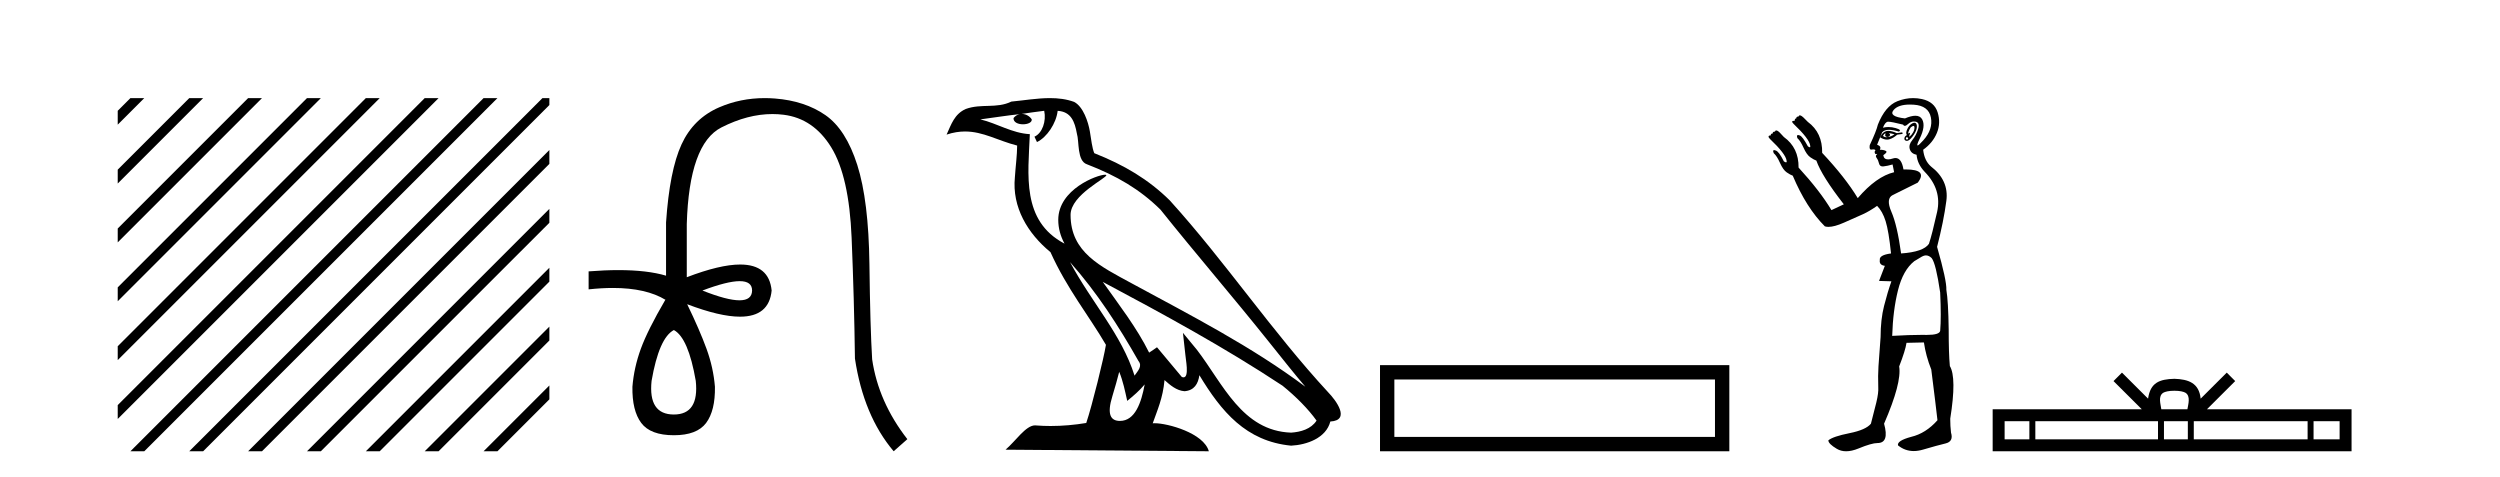
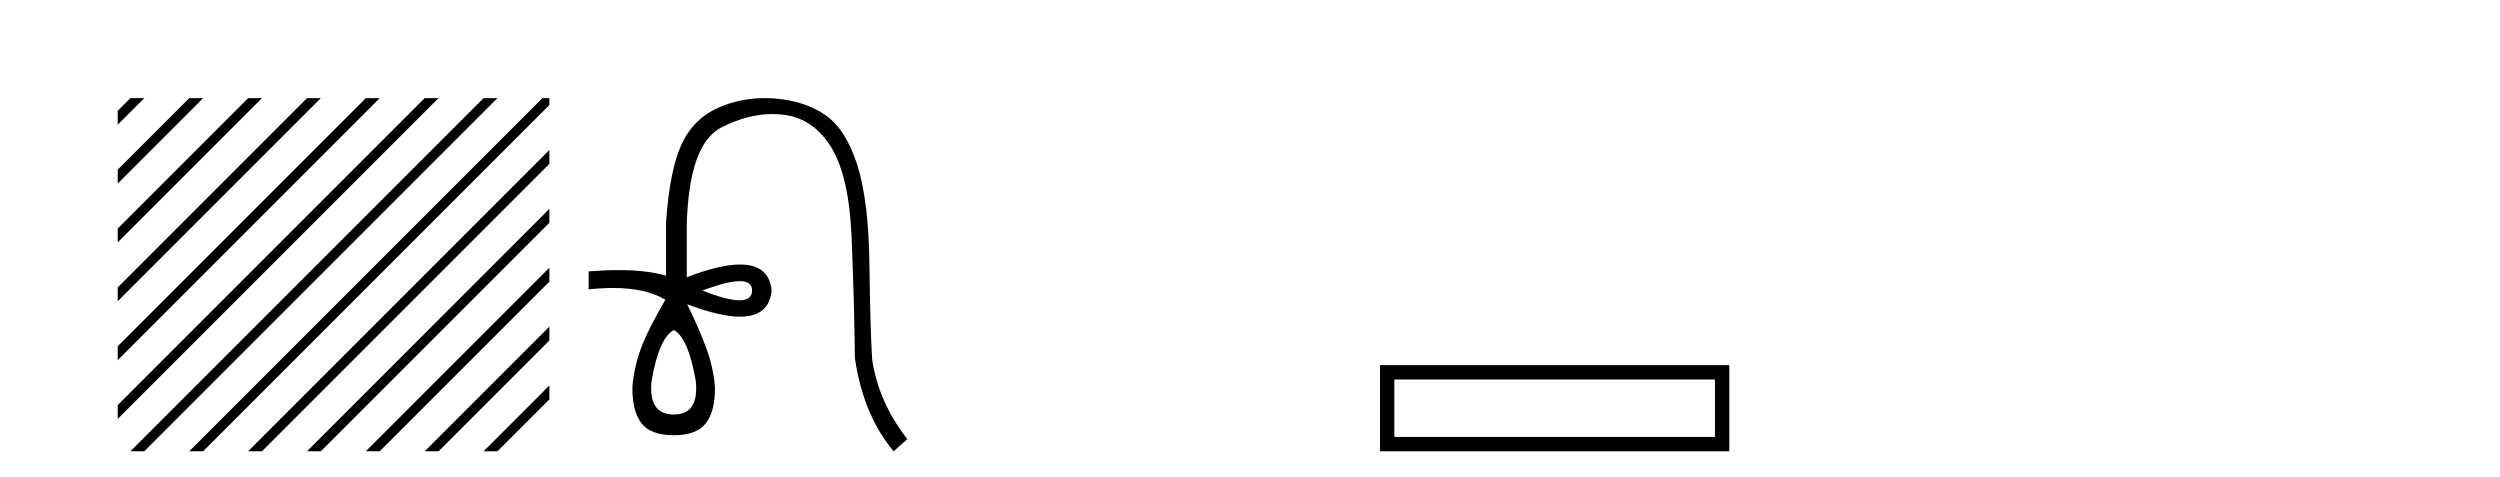
<svg xmlns="http://www.w3.org/2000/svg" width="215.0" height="41.0">
  <path d="M 11.215 8.437 L 10.124 9.528 L 10.124 10.721 L 12.11 8.735 L 12.408 8.437 ZM 16.277 8.437 L 10.124 14.59 L 10.124 14.59 L 10.124 15.783 L 17.172 8.735 L 17.47 8.437 ZM 21.339 8.437 L 10.124 19.652 L 10.124 19.652 L 10.124 20.845 L 10.124 20.845 L 22.234 8.735 L 22.532 8.437 ZM 26.401 8.437 L 10.124 24.714 L 10.124 24.714 L 10.124 25.907 L 10.124 25.907 L 27.296 8.735 L 27.594 8.437 ZM 31.463 8.437 L 10.124 29.776 L 10.124 29.776 L 10.124 30.969 L 10.124 30.969 L 32.358 8.735 L 32.656 8.437 ZM 36.525 8.437 L 10.124 34.838 L 10.124 34.838 L 10.124 36.031 L 10.124 36.031 L 37.42 8.735 L 37.719 8.437 ZM 41.587 8.437 L 11.513 38.511 L 11.513 38.511 L 11.215 38.809 L 12.408 38.809 L 42.482 8.735 L 42.781 8.437 ZM 46.65 8.437 L 16.575 38.511 L 16.575 38.511 L 16.277 38.809 L 17.47 38.809 L 47.246 9.033 L 47.246 8.437 ZM 47.246 12.902 L 21.637 38.511 L 21.637 38.511 L 21.339 38.809 L 22.532 38.809 L 47.246 14.095 L 47.246 12.902 ZM 47.246 17.964 L 26.7 38.511 L 26.7 38.511 L 26.401 38.809 L 27.594 38.809 L 47.246 19.158 L 47.246 17.964 ZM 47.246 23.026 L 31.762 38.511 L 31.463 38.809 L 32.656 38.809 L 47.246 24.22 L 47.246 23.026 ZM 47.246 28.089 L 36.824 38.511 L 36.525 38.809 L 37.719 38.809 L 47.246 29.282 L 47.246 29.282 L 47.246 28.089 ZM 47.246 33.151 L 41.886 38.511 L 41.587 38.809 L 42.781 38.809 L 47.246 34.344 L 47.246 33.151 Z" style="fill:#000000;stroke:none" />
  <path d="M 63.612 24.179 Q 64.68 24.179 64.68 24.986 Q 64.663 25.827 63.595 25.827 Q 62.527 25.827 60.408 24.986 Q 62.544 24.179 63.612 24.179 ZM 57.953 28.383 Q 59.197 29.056 59.836 32.755 Q 60.139 35.648 57.953 35.648 Q 55.733 35.648 56.036 32.755 Q 56.675 29.056 57.953 28.383 ZM 65.763 8.437 Q 63.688 8.437 61.854 9.229 Q 59.635 10.187 58.609 12.424 Q 57.583 14.66 57.28 19.134 L 57.28 23.708 Q 55.663 23.229 53.181 23.229 Q 51.999 23.229 50.621 23.338 L 50.621 24.885 Q 51.734 24.765 52.709 24.765 Q 55.567 24.765 57.247 25.793 L 57.213 25.793 Q 55.7 28.383 55.111 29.997 Q 54.522 31.612 54.388 33.26 Q 54.354 35.311 55.145 36.371 Q 55.935 37.43 57.953 37.43 Q 59.937 37.43 60.728 36.371 Q 61.518 35.311 61.484 33.26 Q 61.35 31.612 60.761 29.997 Q 60.173 28.383 59.097 26.163 L 59.097 26.163 Q 61.912 27.234 63.64 27.234 Q 66.142 27.234 66.361 24.986 Q 66.144 22.749 63.654 22.749 Q 61.914 22.749 59.063 23.842 L 59.063 19.268 Q 59.265 12.373 62.039 10.961 Q 64.302 9.809 66.431 9.809 Q 66.913 9.809 67.387 9.868 Q 69.96 10.187 71.49 12.676 Q 73.021 15.165 73.239 20.445 Q 73.458 25.726 73.525 30.838 Q 74.265 35.749 76.855 38.809 L 78.032 37.767 Q 75.543 34.572 75.005 30.905 Q 74.837 28.148 74.77 22.699 Q 74.702 17.25 73.727 14.19 Q 72.752 11.129 70.986 9.901 Q 69.22 8.674 66.647 8.472 Q 66.2 8.437 65.763 8.437 Z" style="fill:#000000;stroke:none" />
-   <path d="M 92.022 22.54 L 92.022 22.54 C 94.316 25.118 96.216 28.06 97.909 31.048 C 98.265 31.486 97.864 31.888 97.571 32.305 C 96.455 28.763 93.888 26.03 92.022 22.54 ZM 89.802 9.529 C 89.993 10.422 89.641 11.451 88.964 11.755 L 89.18 12.217 C 90.026 11.815 90.838 10.612 90.959 9.532 C 92.114 9.601 92.429 10.47 92.61 11.479 C 92.826 12.168 92.607 13.841 93.48 14.13 C 96.061 15.129 98.033 16.285 99.803 18.031 C 102.858 21.852 106.051 25.552 109.106 29.376 C 110.293 30.865 111.378 32.228 112.259 33.257 C 107.62 29.789 102.436 27.136 97.351 24.38 C 94.648 22.911 92.069 21.71 92.069 18.477 C 92.069 16.738 95.273 15.281 95.141 15.055 C 95.13 15.035 95.093 15.026 95.034 15.026 C 94.377 15.026 91.01 16.274 91.01 18.907 C 91.01 19.637 91.205 20.313 91.544 20.944 C 91.539 20.944 91.534 20.943 91.529 20.943 C 87.836 18.986 88.422 15.028 88.566 11.538 C 87.031 11.453 85.767 10.616 84.31 10.267 C 85.44 10.121 86.567 9.933 87.7 9.816 L 87.7 9.816 C 87.487 9.858 87.293 9.982 87.163 10.154 C 87.145 10.526 87.566 10.69 87.976 10.69 C 88.376 10.69 88.766 10.534 88.729 10.264 C 88.548 9.982 88.218 9.799 87.88 9.799 C 87.87 9.799 87.86 9.799 87.851 9.799 C 88.414 9.719 89.165 9.599 89.802 9.529 ZM 96.252 31.976 C 96.583 32.78 96.754 33.632 96.941 34.476 C 97.479 34.04 98.001 33.593 98.442 33.06 L 98.442 33.06 C 98.155 34.623 97.618 36.199 96.317 36.199 C 95.529 36.199 95.164 35.667 95.669 34.054 C 95.907 33.293 96.097 32.566 96.252 31.976 ZM 94.838 24.242 L 94.838 24.242 C 100.104 27.047 105.318 29.879 110.298 33.171 C 111.471 34.122 112.516 35.181 113.224 36.172 C 112.754 36.901 111.861 37.152 111.035 37.207 C 106.82 37.06 105.17 32.996 102.943 30.093 L 101.732 28.622 L 101.941 30.507 C 101.955 30.846 102.303 32.452 101.784 32.452 C 101.74 32.452 101.69 32.44 101.633 32.415 L 99.502 29.865 C 99.274 30.015 99.06 30.186 98.825 30.325 C 97.768 28.187 96.221 26.196 94.838 24.242 ZM 90.293 8.437 C 89.187 8.437 88.053 8.636 86.978 8.736 C 85.696 9.361 84.397 8.884 83.052 9.373 C 82.081 9.809 81.809 10.693 81.407 11.576 C 81.979 11.386 82.5 11.308 82.991 11.308 C 84.558 11.308 85.819 12.097 87.475 12.518 C 87.472 13.349 87.342 14.292 87.28 15.242 C 87.023 17.816 88.38 20.076 90.341 21.685 C 91.746 24.814 93.69 27.214 95.11 29.655 C 94.94 30.752 93.92 34.89 93.417 36.376 C 92.431 36.542 91.379 36.636 90.345 36.636 C 89.927 36.636 89.513 36.62 89.106 36.588 C 89.075 36.584 89.043 36.582 89.012 36.582 C 88.214 36.582 87.336 37.945 86.476 38.673 L 103.961 38.809 C 103.515 37.233 100.408 36.397 99.304 36.397 C 99.241 36.397 99.184 36.399 99.134 36.405 C 99.524 35.29 100.01 34.243 100.148 32.686 C 100.636 33.123 101.184 33.595 101.867 33.644 C 102.702 33.582 103.041 33.011 103.147 32.267 C 105.038 35.396 107.154 37.951 111.035 38.327 C 112.376 38.261 114.047 37.675 114.409 36.25 C 116.188 36.149 114.883 34.416 114.223 33.737 C 109.382 28.498 105.387 22.517 100.604 17.238 C 98.762 15.421 96.682 14.192 94.107 13.173 C 93.915 12.702 93.852 12.032 93.727 11.295 C 93.591 10.491 93.162 9.174 92.378 8.765 C 91.71 8.519 91.007 8.437 90.293 8.437 Z" style="fill:#000000;stroke:none" />
  <path d="M 118.681 31.402 L 118.681 38.809 L 148.723 38.809 L 148.723 31.402 L 118.681 31.402 M 147.488 32.636 L 147.488 37.574 L 119.915 37.574 L 119.915 32.636 L 147.488 32.636 Z" style="fill:#000000;stroke:none" />
-   <path d="M 164.561 10.829 Q 164.634 10.829 164.642 10.933 Q 164.659 11.149 164.526 11.382 Q 164.393 11.615 164.259 11.715 Q 164.22 11.745 164.201 11.745 Q 164.156 11.745 164.226 11.582 Q 164.296 11.419 164.252 11.419 Q 164.233 11.419 164.193 11.449 Q 164.149 11.482 164.126 11.482 Q 164.082 11.482 164.126 11.349 Q 164.193 11.149 164.326 10.95 Q 164.481 10.829 164.561 10.829 ZM 162.429 11.449 Q 162.696 11.482 162.928 11.548 Q 162.662 11.748 162.363 11.781 Q 162.287 11.8 162.219 11.8 Q 162.049 11.8 161.93 11.682 Q 162.047 11.478 162.138 11.478 Q 162.151 11.478 162.163 11.482 Q 162.03 11.781 162.363 11.781 Q 162.696 11.615 162.429 11.449 ZM 163.993 11.781 Q 164.16 11.881 164.076 11.964 Q 164.035 12.006 163.997 12.006 Q 163.96 12.006 163.927 11.964 Q 163.86 11.881 163.993 11.781 ZM 162.398 11.255 Q 162.287 11.255 162.196 11.282 Q 161.864 11.382 161.697 11.815 Q 162.012 12.008 162.282 12.008 Q 162.384 12.008 162.479 11.981 Q 162.829 11.881 163.161 11.582 L 163.627 11.515 L 163.594 11.382 L 163.128 11.449 Q 162.693 11.255 162.398 11.255 ZM 164.644 10.554 Q 164.56 10.554 164.442 10.617 Q 164.193 10.75 164.027 11.099 Q 163.86 11.449 163.993 11.615 Q 163.794 11.715 163.777 11.898 Q 163.76 12.081 163.96 12.114 Q 163.976 12.117 163.993 12.117 Q 164.184 12.117 164.459 11.765 Q 164.759 11.382 164.825 11.083 Q 164.892 10.783 164.792 10.633 Q 164.739 10.554 164.644 10.554 ZM 164.253 8.992 Q 164.407 8.992 164.576 9.003 Q 165.857 9.086 166.056 10.101 Q 166.256 11.116 165.407 12.064 Q 165.011 12.507 164.916 12.507 Q 164.808 12.507 165.091 11.931 Q 165.624 10.85 165.308 10.267 Q 165.137 9.954 164.721 9.954 Q 164.364 9.954 163.827 10.184 Q 162.396 10.018 162.845 9.469 Q 163.235 8.992 164.253 8.992 ZM 164.596 10.448 Q 164.675 10.448 164.759 10.467 Q 165.125 10.55 164.958 11.099 Q 164.792 11.648 164.459 12.048 Q 164.126 12.447 164.243 12.83 Q 164.359 13.212 164.825 13.312 Q 164.892 14.111 165.524 14.776 Q 167.021 16.307 166.589 18.237 Q 166.156 20.167 165.89 20.965 Q 165.424 21.664 163.494 21.797 Q 163.161 19.368 162.662 18.22 Q 162.163 17.072 162.779 16.773 Q 163.394 16.473 164.925 15.708 Q 165.808 14.573 163.913 14.573 Q 163.81 14.573 163.699 14.576 L 163.699 14.576 Q 163.535 13.59 163.014 13.59 Q 162.911 13.59 162.795 13.628 Q 162.551 13.708 162.378 13.708 Q 162.009 13.708 161.963 13.345 Q 162.363 13.079 162.18 12.979 Q 161.997 12.879 161.664 12.879 Q 161.83 12.58 161.431 12.447 L 161.864 11.382 Q 162.045 11.164 162.454 11.164 Q 162.795 11.164 163.294 11.316 Q 163.594 11.182 163.028 11.016 Q 162.714 10.924 162.41 10.924 Q 162.167 10.924 161.93 10.983 Q 162.13 10.484 162.363 10.467 Q 162.376 10.466 162.393 10.466 Q 162.658 10.466 163.661 10.717 Q 163.721 10.822 163.815 10.822 Q 163.929 10.822 164.093 10.667 Q 164.325 10.448 164.596 10.448 ZM 165.624 21.964 Q 165.89 21.964 166.123 22.196 Q 166.489 22.662 166.855 25.158 Q 166.955 27.288 166.855 28.452 Q 166.791 28.802 165.723 28.802 Q 165.674 28.802 165.624 28.802 Q 165.457 28.799 165.279 28.799 Q 164.212 28.799 162.729 28.885 Q 162.795 26.689 163.228 24.958 Q 163.661 23.228 164.625 22.463 Q 164.692 22.429 165.125 22.163 Q 165.424 21.964 165.624 21.964 ZM 164.529 8.437 Q 163.85 8.437 163.178 8.703 Q 162.13 9.119 161.498 10.717 Q 161.365 11.282 160.799 12.48 Q 160.739 12.868 160.92 12.868 Q 160.941 12.868 160.965 12.863 Q 161.043 12.846 161.106 12.846 Q 161.231 12.846 161.298 12.913 Q 161.198 13.013 161.231 13.146 Q 161.258 13.252 161.327 13.252 Q 161.345 13.252 161.365 13.245 Q 161.398 13.237 161.415 13.237 Q 161.469 13.237 161.381 13.312 Q 161.265 13.412 161.398 13.595 Q 161.531 13.778 161.597 14.061 Q 161.657 14.314 161.916 14.314 Q 161.947 14.314 161.98 14.31 Q 162.296 14.277 162.762 14.144 L 162.895 14.809 Q 161.365 15.175 159.767 17.039 Q 158.703 15.275 156.706 13.146 Q 156.739 11.415 155.475 10.484 Q 155.009 9.985 154.859 9.935 Q 154.818 9.921 154.786 9.921 Q 154.7 9.921 154.676 10.018 Q 154.477 10.018 154.477 10.184 Q 154.344 10.184 154.344 10.384 Q 154.144 10.384 154.127 10.45 Q 154.111 10.517 154.244 10.65 Q 155.608 11.948 155.675 12.513 Q 155.713 12.666 155.642 12.666 Q 155.589 12.666 155.475 12.58 Q 155.009 11.715 154.776 11.648 Q 154.687 11.613 154.632 11.613 Q 154.479 11.613 154.576 11.881 Q 154.843 12.114 155.109 12.713 Q 155.375 13.312 155.691 13.528 Q 156.007 13.745 156.207 13.811 Q 156.673 15.142 158.569 17.571 L 157.505 18.07 Q 156.507 16.407 154.677 14.411 L 154.677 14.411 Q 154.697 12.704 153.412 11.781 Q 152.979 11.282 152.829 11.232 Q 152.789 11.219 152.756 11.219 Q 152.671 11.219 152.646 11.316 Q 152.447 11.316 152.447 11.482 Q 152.28 11.482 152.28 11.648 Q 152.114 11.648 152.097 11.731 Q 152.081 11.815 152.214 11.948 Q 153.578 13.245 153.645 13.811 Q 153.683 13.963 153.601 13.963 Q 153.54 13.963 153.412 13.878 Q 152.979 13.013 152.713 12.946 Q 152.624 12.911 152.571 12.911 Q 152.425 12.911 152.547 13.179 Q 152.813 13.412 153.079 14.011 Q 153.345 14.61 153.661 14.826 Q 153.977 15.042 154.177 15.109 Q 155.342 17.871 156.939 19.468 Q 157.075 19.511 157.249 19.511 Q 157.753 19.511 158.569 19.152 Q 159.668 18.669 160.217 18.42 Q 160.766 18.17 161.431 17.704 Q 161.897 18.17 162.163 19.019 Q 162.429 19.867 162.629 21.797 Q 161.597 21.93 161.664 22.363 Q 161.597 22.795 162.097 22.862 L 161.597 24.16 L 162.662 24.193 Q 162.33 25.125 162.03 26.306 Q 161.731 27.487 161.731 28.985 Q 161.597 30.748 161.548 31.513 Q 161.498 32.279 161.531 33.31 Q 161.564 33.776 161.365 34.608 Q 161.165 35.44 160.899 36.438 Q 160.466 36.971 159.052 37.253 Q 157.638 37.536 157.238 37.869 Q 157.238 38.168 157.97 38.601 Q 158.323 38.809 158.768 38.809 Q 159.247 38.809 159.834 38.568 Q 160.965 38.102 161.464 38.102 Q 162.496 38.102 162.03 36.438 Q 163.561 32.911 163.328 31.513 Q 163.86 30.149 163.96 29.484 L 165.457 29.45 Q 165.624 30.615 166.09 31.78 Q 166.489 34.941 166.622 36.139 Q 165.624 37.27 164.359 37.57 Q 163.128 37.902 163.228 38.302 Q 163.827 38.79 164.581 38.79 Q 164.958 38.79 165.374 38.668 Q 166.622 38.302 167.321 38.135 Q 168.02 37.969 167.787 37.203 Q 167.72 36.638 167.72 36.006 Q 168.286 32.478 167.687 31.48 Q 167.587 30.415 167.587 28.319 Q 167.554 25.923 167.387 24.925 Q 167.421 24.126 166.589 21.231 Q 167.154 19.035 167.387 17.272 Q 167.62 15.508 166.056 14.31 Q 165.491 13.811 165.391 12.879 Q 166.223 12.281 166.572 11.432 Q 166.921 10.583 166.639 9.668 Q 166.356 8.753 165.291 8.52 Q 164.909 8.437 164.529 8.437 Z" style="fill:#000000;stroke:none" />
-   <path d="M 186.995 33.604 C 187.495 33.604 187.797 33.689 187.953 33.778 C 188.407 34.068 188.19 34.761 188.117 35.195 L 185.873 35.195 C 185.819 34.752 185.574 34.076 186.038 33.778 C 186.194 33.689 186.495 33.604 186.995 33.604 ZM 174.526 36.222 L 174.526 37.782 L 172.397 37.782 L 172.397 36.222 ZM 185.588 36.222 L 185.588 37.782 L 175.039 37.782 L 175.039 36.222 ZM 188.154 36.222 L 188.154 37.782 L 186.101 37.782 L 186.101 36.222 ZM 198.454 36.222 L 198.454 37.782 L 188.666 37.782 L 188.666 36.222 ZM 201.207 36.222 L 201.207 37.782 L 198.966 37.782 L 198.966 36.222 ZM 182.489 32.045 L 181.763 32.773 L 184.192 35.195 L 171.369 35.195 L 171.369 38.809 L 202.234 38.809 L 202.234 35.195 L 189.799 35.195 L 192.227 32.773 L 191.501 32.045 L 189.256 34.284 C 189.121 32.927 188.191 32.615 186.995 32.577 C 185.717 32.611 184.933 32.9 184.734 34.284 L 182.489 32.045 Z" style="fill:#000000;stroke:none" />
</svg>